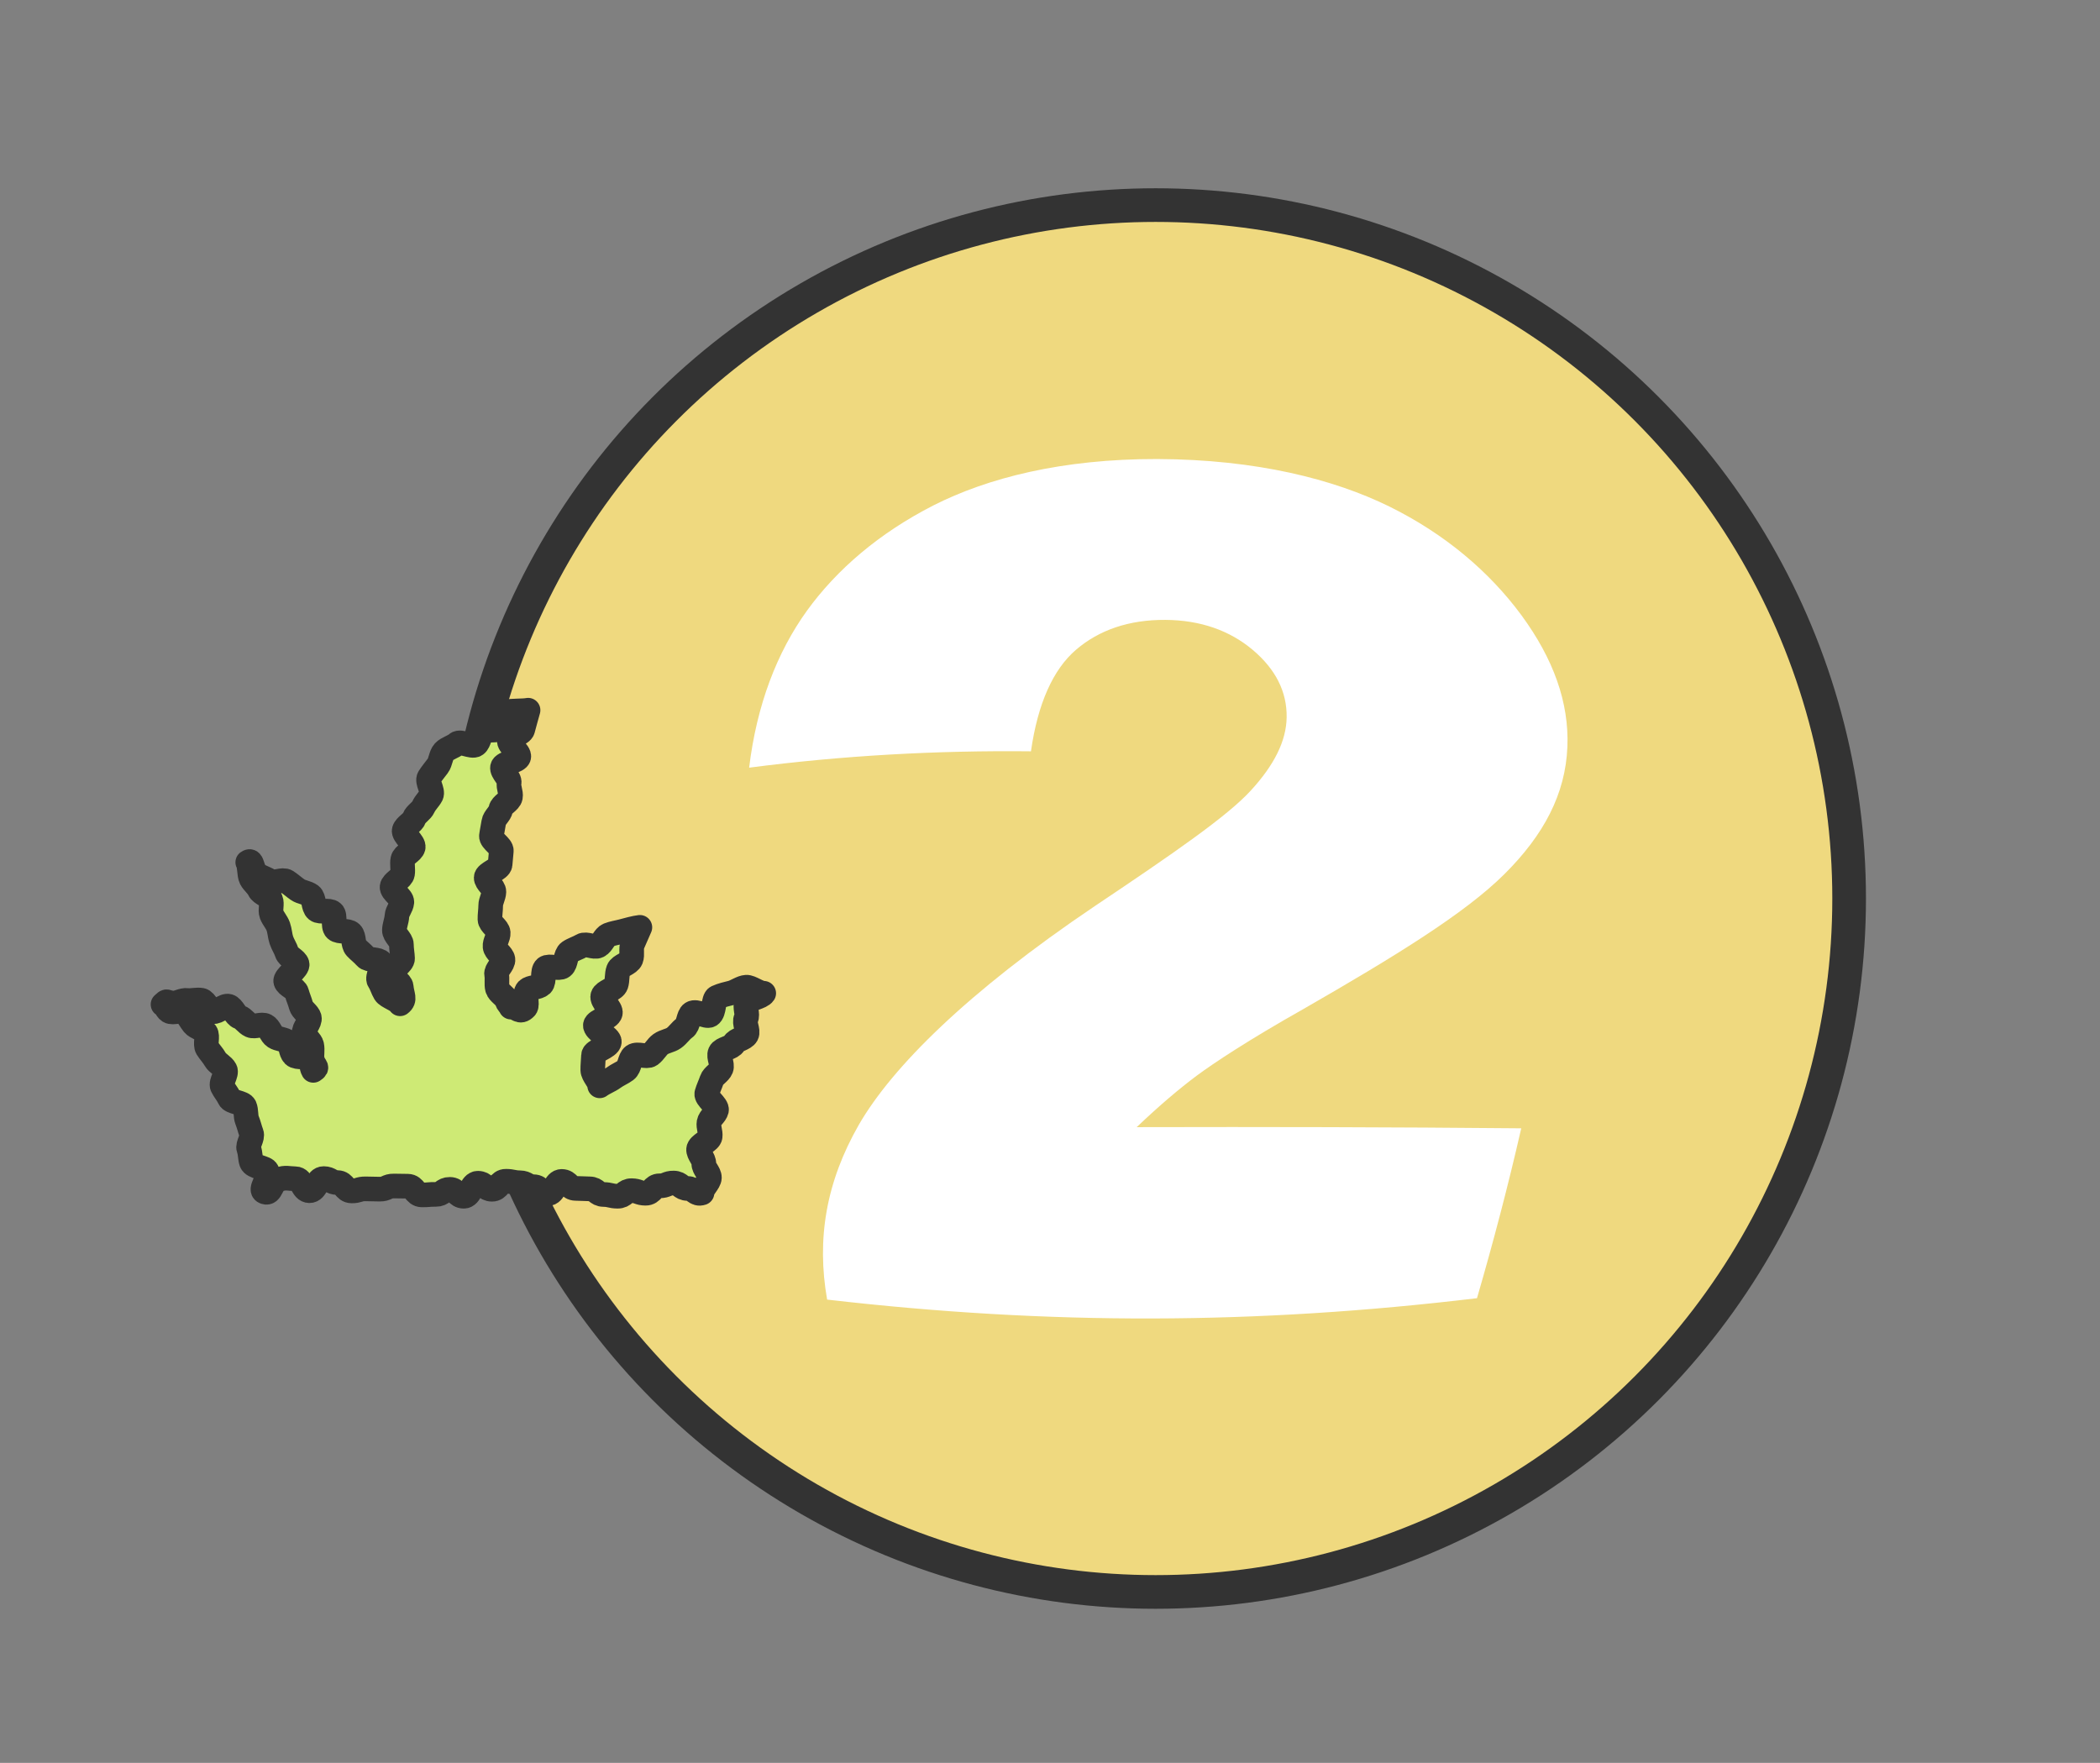
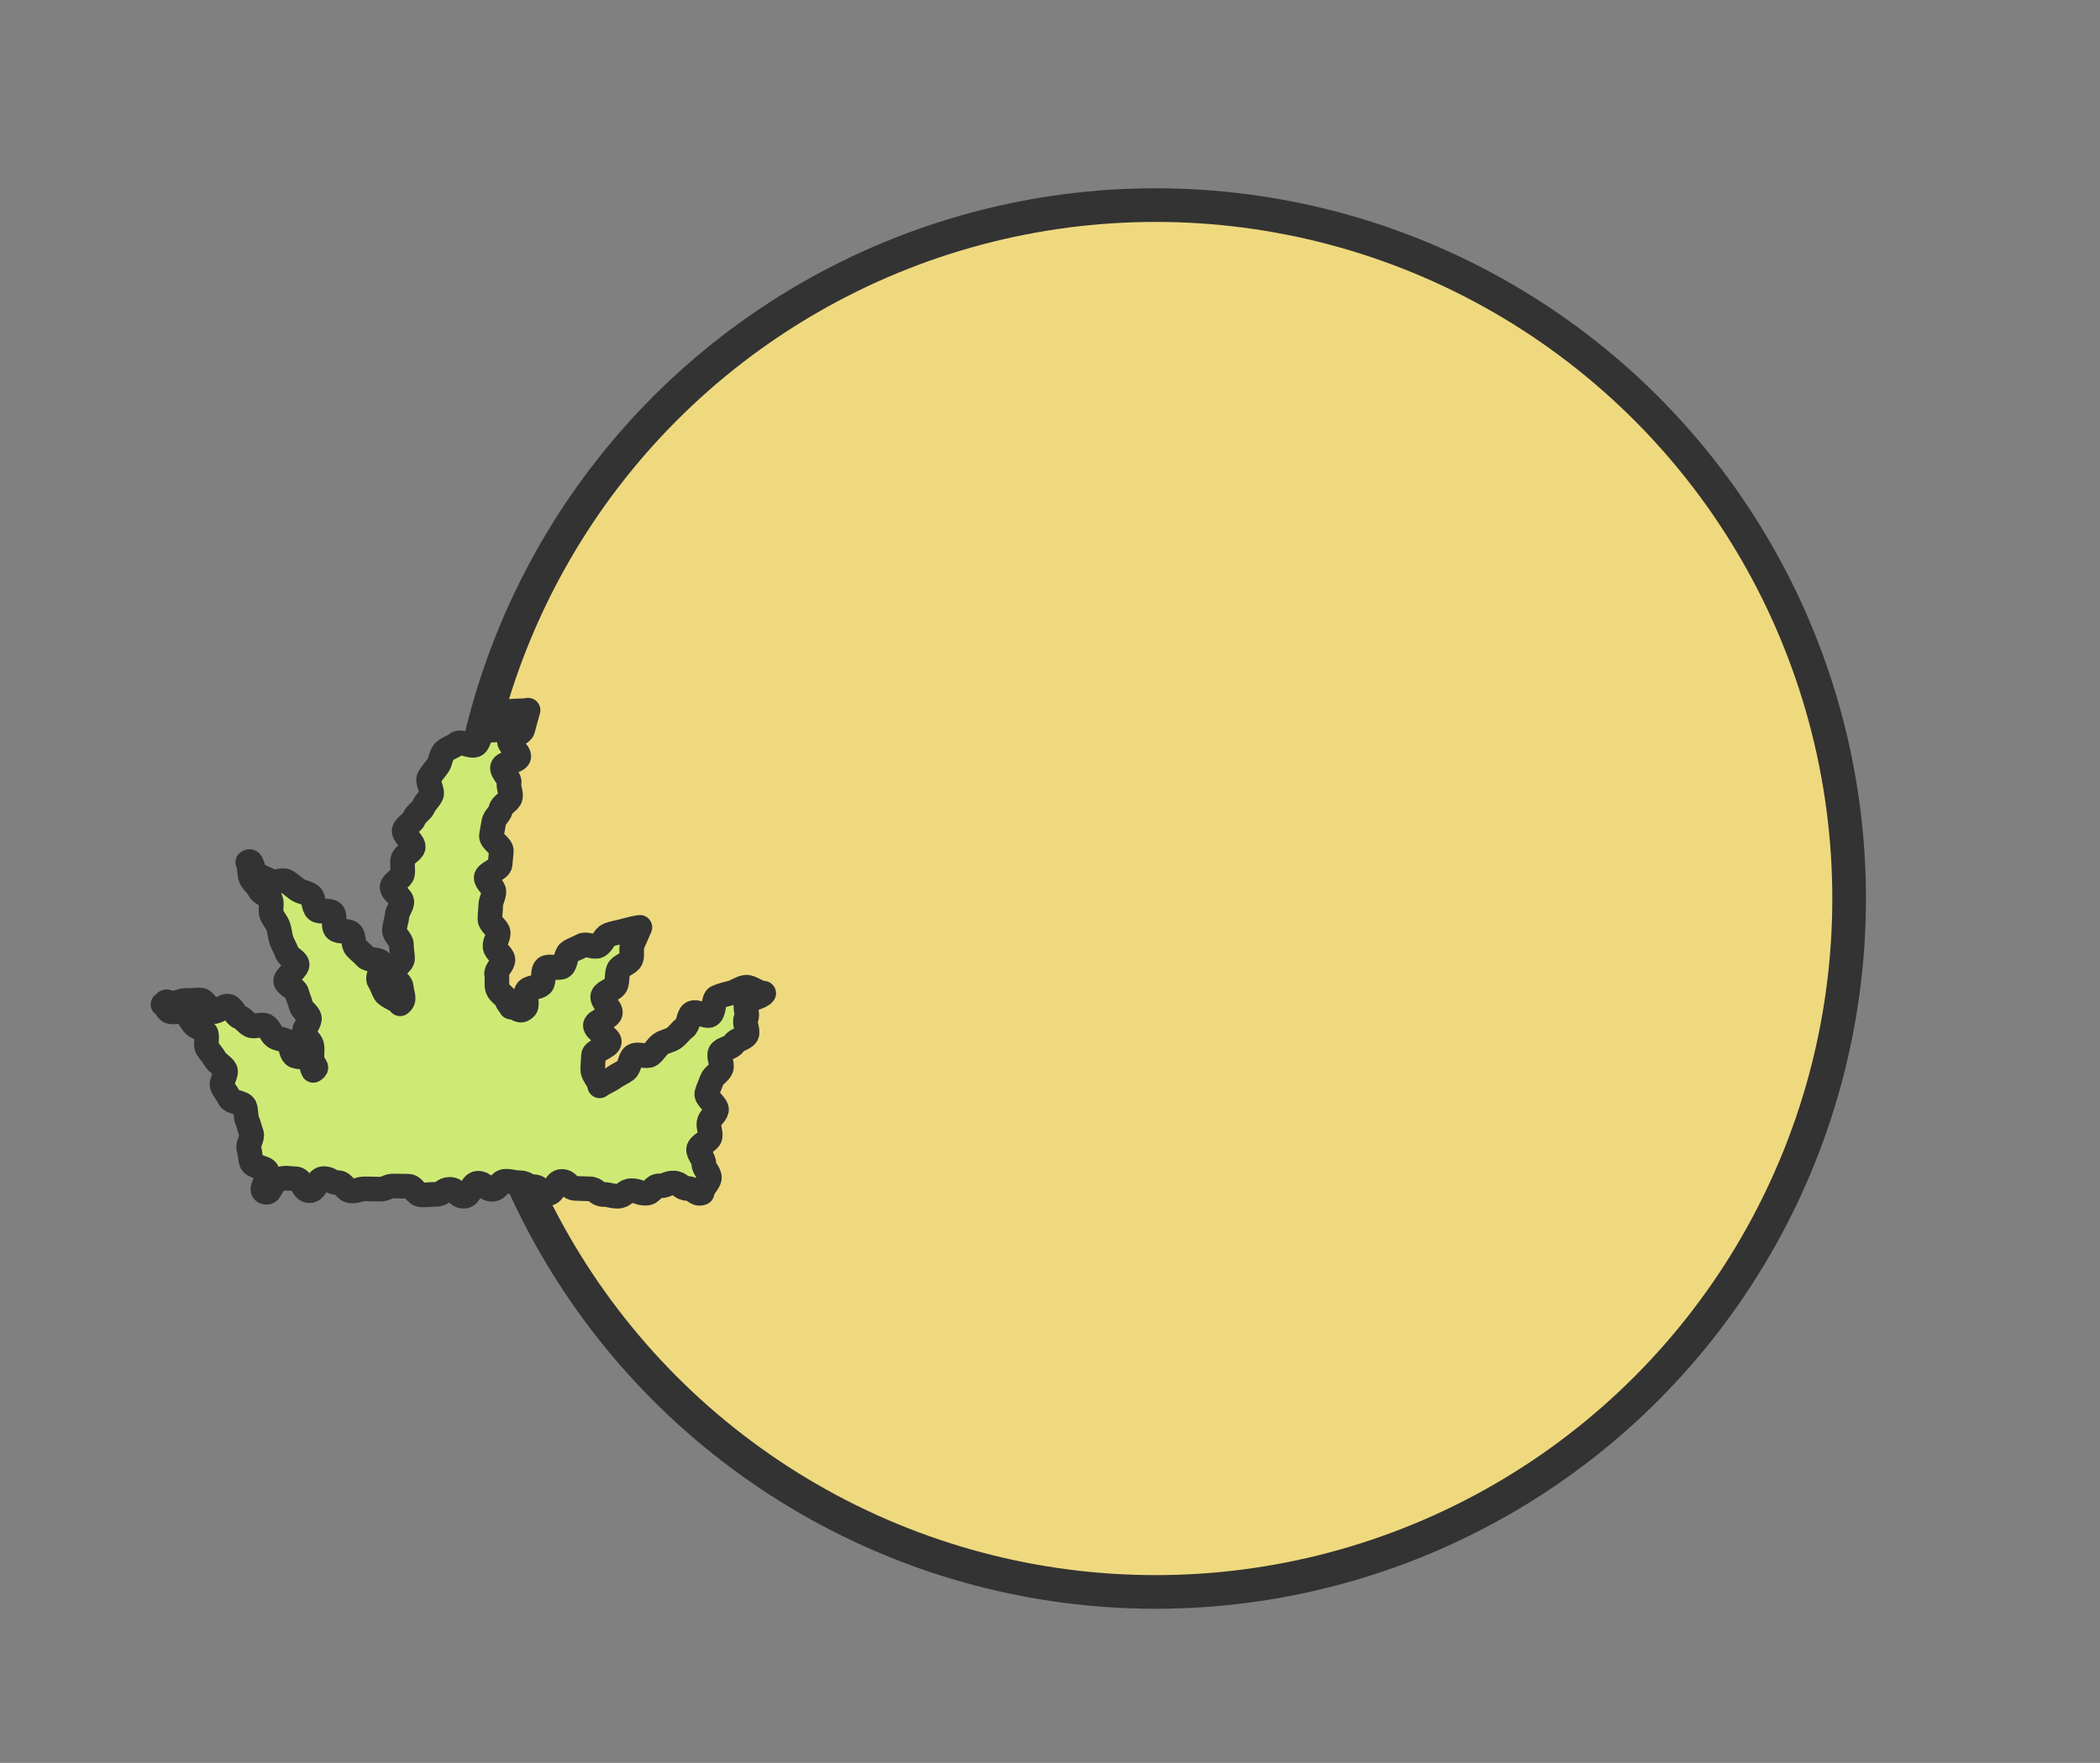
<svg xmlns="http://www.w3.org/2000/svg" version="1.1" id="レイヤー_1" x="0px" y="0px" width="107.5px" height="90.25px" viewBox="0 0 107.5 90.25" enable-background="new 0 0 107.5 90.25" xml:space="preserve">
  <rect x="0" y="0" width="107.5" height="90.25" fill="#808080" stroke="none" />
  <circle fill="#EFD97F" stroke="#333333" stroke-width="1.723" stroke-linecap="round" stroke-linejoin="round" stroke-miterlimit="10" cx="59.158" cy="46" r="35.5" />
  <g>
-     <path fill="#FFFFFF" d="M75.608,66.461c-11.363,1.361-21.896,1.385-33.267,0.072c-0.543-3.098-0.062-6.013,1.634-8.969   c1.69-2.914,5.509-6.756,12.091-11.192c4.024-2.694,6.769-4.595,7.96-5.897c1.199-1.304,1.82-2.539,1.838-3.748   c0.021-1.305-0.56-2.465-1.74-3.459c-1.18-0.992-2.673-1.521-4.469-1.533c-1.869-0.011-3.396,0.52-4.574,1.53   c-1.178,1.013-1.957,2.757-2.306,5.199c-4.828-0.052-9.654,0.216-14.426,0.837c0.387-3.214,1.428-5.91,2.957-8.033   c1.53-2.116,3.702-3.977,6.474-5.393c2.772-1.406,6.583-2.384,11.458-2.375c5.087,0.02,9.039,1.035,11.884,2.431   c2.843,1.405,5.112,3.329,6.759,5.563c1.646,2.243,2.447,4.482,2.354,6.745c-0.097,2.412-1.209,4.511-3.229,6.517   c-2.012,2.001-5.57,4.192-10.293,6.906c-2.798,1.578-4.571,2.754-5.463,3.415c-0.892,0.666-1.924,1.543-3.063,2.628   c6.528-0.016,13.051-0.003,19.686,0.059C77.21,60.673,76.448,63.57,75.608,66.461z" />
-   </g>
+     </g>
  <g>
    <path fill="#CEEA75" d="M13.563,61.026c-0.331-0.106,0.248-0.652,0.107-1.066c-0.063-0.188-0.708-0.212-0.797-0.462   c-0.072-0.201-0.048-0.453-0.135-0.686c-0.077-0.207,0.22-0.568,0.132-0.795c-0.082-0.211-0.13-0.445-0.221-0.667   c-0.085-0.21-0.033-0.489-0.126-0.706c-0.091-0.212-0.681-0.207-0.778-0.422c-0.096-0.213-0.26-0.389-0.362-0.6   c-0.102-0.212,0.25-0.648,0.144-0.855c-0.108-0.211-0.395-0.328-0.508-0.53c-0.116-0.208-0.289-0.38-0.409-0.576   c-0.125-0.205,0.048-0.608-0.082-0.797c-0.138-0.2-0.481-0.258-0.623-0.433c-0.155-0.191-0.265-0.43-0.423-0.584   c-0.179-0.176-0.638,0.039-0.82-0.079c-0.21-0.138-0.105-0.299-0.317-0.347c0.255-0.237,0.095-0.101,0.529-0.065   c0.199,0.016,0.458-0.173,0.72-0.138c0.213,0.027,0.472-0.054,0.717-0.01c0.219,0.039,0.359,0.522,0.596,0.578   c0.22,0.051,0.567-0.339,0.797-0.271c0.219,0.064,0.337,0.477,0.56,0.557c0.217,0.078,0.354,0.331,0.57,0.426   c0.212,0.093,0.555-0.097,0.762,0.014c0.204,0.109,0.272,0.44,0.468,0.569c0.194,0.127,0.48,0.114,0.663,0.261   c0.18,0.146,0.146,0.505,0.311,0.672c0.163,0.164,0.667,0.022,0.812,0.209c0.141,0.183,0.068,0.37,0.187,0.574   c0.293-0.19,0.029-0.145-0.057-0.58c-0.039-0.194,0.032-0.449-0.023-0.71c-0.044-0.209-0.326-0.386-0.38-0.63   c-0.048-0.215,0.313-0.539,0.257-0.776c-0.052-0.219-0.369-0.385-0.427-0.619c-0.055-0.22-0.157-0.435-0.217-0.664   c-0.058-0.222-0.5-0.343-0.563-0.572c-0.061-0.223,0.647-0.668,0.581-0.896c-0.065-0.222-0.452-0.354-0.521-0.578   c-0.069-0.223-0.212-0.424-0.285-0.647c-0.074-0.224-0.08-0.472-0.158-0.692c-0.079-0.223-0.259-0.408-0.342-0.626   c-0.084-0.222,0.044-0.528-0.045-0.742c-0.091-0.22-0.484-0.308-0.58-0.517c-0.1-0.219-0.317-0.364-0.421-0.568   c-0.109-0.214-0.059-0.639-0.173-0.835c0.278-0.211,0.165,0.459,0.553,0.674c0.173,0.096,0.392,0.166,0.62,0.304   c0.183,0.11,0.608-0.134,0.819,0.003c0.185,0.119,0.363,0.284,0.564,0.423c0.184,0.129,0.469,0.144,0.664,0.288   c0.182,0.136,0.125,0.597,0.312,0.747c0.178,0.143,0.621-0.021,0.803,0.136c0.174,0.148,0.001,0.697,0.176,0.858   c0.169,0.156,0.611,0.033,0.778,0.201c0.164,0.163,0.088,0.561,0.248,0.734c0.157,0.17,0.348,0.305,0.5,0.485   c0.15,0.177,0.649,0.085,0.792,0.272c0.141,0.184-0.24,0.751-0.106,0.944c0.132,0.192,0.18,0.419,0.303,0.62   c0.122,0.199,0.661,0.347,0.771,0.554c0.289-0.218,0.098-0.423,0.058-0.879c-0.018-0.204-0.446-0.417-0.462-0.692   c-0.013-0.223,0.539-0.488,0.531-0.75c-0.007-0.23-0.059-0.463-0.059-0.718c0-0.234-0.366-0.478-0.359-0.729   c0.006-0.236,0.116-0.475,0.13-0.725c0.013-0.238,0.23-0.461,0.252-0.707c0.021-0.239-0.531-0.543-0.5-0.788   c0.029-0.239,0.495-0.422,0.534-0.665c0.039-0.238-0.033-0.494,0.016-0.734c0.048-0.238,0.47-0.382,0.53-0.619   c0.059-0.235-0.528-0.648-0.457-0.881c0.071-0.233,0.425-0.379,0.509-0.607c0.084-0.229,0.375-0.367,0.473-0.59   c0.098-0.223,0.288-0.38,0.4-0.595c0.114-0.216-0.238-0.695-0.109-0.9c0.13-0.206,0.298-0.407,0.444-0.601   c0.147-0.193,0.152-0.542,0.317-0.722c0.164-0.179,0.48-0.25,0.663-0.413c0.18-0.16,0.764,0.194,0.963,0.051   c0.195-0.14,0.188-0.557,0.403-0.678c0.208-0.118,0.511-0.017,0.738-0.116c0.219-0.095,0.216-0.806,0.453-0.882   c0.227-0.072,0.84-0.035,1.084-0.09c-0.071,0.225-0.208,0.771-0.274,0.997s-0.62,0.315-0.682,0.542   c-0.062,0.229,0.536,0.627,0.479,0.854c-0.057,0.229-0.777,0.298-0.83,0.527c-0.053,0.23,0.386,0.568,0.338,0.799   c-0.048,0.23,0.109,0.496,0.066,0.727c-0.043,0.233-0.455,0.396-0.493,0.626c-0.039,0.234-0.326,0.43-0.36,0.662   c-0.034,0.233-0.09,0.47-0.119,0.701c-0.029,0.235,0.53,0.534,0.506,0.767c-0.024,0.237-0.045,0.466-0.063,0.7   c-0.019,0.238-0.7,0.432-0.712,0.665c-0.013,0.239,0.402,0.495,0.395,0.729c-0.006,0.238-0.164,0.472-0.164,0.705   c0,0.238-0.045,0.478-0.038,0.709c0.007,0.238,0.407,0.451,0.422,0.682c0.016,0.238-0.185,0.485-0.161,0.715   c0.025,0.238,0.37,0.422,0.404,0.649c0.036,0.238-0.371,0.543-0.325,0.767c0.049,0.237-0.017,0.506,0.044,0.725   c0.065,0.233,0.394,0.38,0.472,0.591c0.084,0.228,0.118,0.162,0.218,0.362c0.355-0.007,0.439,0.342,0.744,0.021   c0.14-0.147-0.09-0.707,0.101-0.895c0.157-0.154,0.531-0.11,0.718-0.281c0.168-0.154,0.024-0.688,0.212-0.847   c0.177-0.149,0.674,0.073,0.865-0.075c0.186-0.144,0.148-0.605,0.345-0.743c0.194-0.136,0.453-0.207,0.656-0.331   c0.204-0.125,0.619,0.123,0.829,0.014c0.214-0.109,0.308-0.468,0.526-0.556c0.224-0.09,0.473-0.122,0.698-0.183   c0.234-0.063,0.675-0.185,0.907-0.208c-0.104,0.237-0.281,0.634-0.374,0.855c-0.1,0.24,0.007,0.548-0.081,0.771   c-0.096,0.242-0.563,0.327-0.644,0.55c-0.091,0.248-0.043,0.529-0.118,0.754c-0.084,0.252-0.613,0.354-0.68,0.58   c-0.075,0.255,0.44,0.656,0.384,0.883c-0.063,0.261-0.722,0.38-0.764,0.607c-0.049,0.267,0.74,0.635,0.714,0.864   c-0.03,0.268-0.801,0.453-0.81,0.682c-0.01,0.265-0.042,0.528-0.038,0.761c0.004,0.255,0.353,0.564,0.353,0.807   c0.204-0.153,0.513-0.27,0.704-0.412c0.205-0.153,0.445-0.244,0.636-0.387c0.206-0.153,0.193-0.586,0.384-0.727   c0.208-0.153,0.683,0.078,0.873-0.061c0.209-0.154,0.327-0.408,0.517-0.545c0.212-0.151,0.492-0.178,0.681-0.311   c0.217-0.152,0.353-0.383,0.543-0.512c0.222-0.151,0.195-0.639,0.386-0.761c0.229-0.147,0.727,0.208,0.918,0.098   c0.243-0.141,0.162-0.821,0.359-0.912c0.253-0.117,0.534-0.174,0.745-0.23c0.248-0.066,0.516-0.274,0.758-0.289   c0.226-0.015,0.625,0.31,0.894,0.31c-0.13,0.205-0.75,0.281-0.871,0.48c-0.126,0.207,0.081,0.613-0.036,0.814   c-0.122,0.21,0.14,0.623,0.029,0.828c-0.115,0.213-0.542,0.25-0.646,0.46c-0.107,0.216-0.613,0.248-0.709,0.463   c-0.098,0.219,0.139,0.587,0.053,0.807c-0.087,0.222-0.405,0.367-0.48,0.591c-0.076,0.225-0.189,0.454-0.254,0.684   c-0.064,0.226,0.549,0.625,0.496,0.859c-0.052,0.227-0.341,0.396-0.383,0.632c-0.041,0.229,0.089,0.481,0.058,0.72   c-0.03,0.231-0.569,0.408-0.591,0.65c-0.021,0.23,0.281,0.494,0.267,0.736c-0.013,0.232,0.292,0.476,0.286,0.719   c-0.006,0.232-0.378,0.533-0.378,0.777c-0.34,0.111-0.38-0.221-0.738-0.226s-0.355-0.273-0.714-0.278   c-0.358-0.005-0.36,0.146-0.718,0.142c-0.358-0.005-0.363,0.385-0.721,0.38c-0.357-0.005-0.355-0.125-0.713-0.131   c-0.358-0.004-0.362,0.289-0.719,0.284c-0.358-0.005-0.357-0.083-0.715-0.089c-0.358-0.005-0.354-0.283-0.713-0.288   c-0.359-0.005-0.359-0.02-0.718-0.024c-0.358-0.006-0.354-0.354-0.711-0.357c-0.358-0.006-0.367,0.631-0.725,0.626   c-0.358-0.005-0.354-0.349-0.712-0.354c-0.355-0.005-0.353-0.198-0.708-0.203c-0.356-0.005-0.355-0.073-0.711-0.077   c-0.357-0.006-0.363,0.414-0.72,0.409c-0.358-0.005-0.354-0.303-0.712-0.308c-0.359-0.005-0.369,0.671-0.729,0.666   c-0.358-0.006-0.353-0.348-0.711-0.353c-0.357-0.005-0.361,0.263-0.719,0.258c-0.358-0.005-0.359,0.03-0.717,0.026   c-0.36-0.006-0.354-0.44-0.714-0.445c-0.359-0.005-0.359-0.005-0.719-0.01s-0.362,0.166-0.721,0.16   c-0.36-0.004-0.36-0.01-0.721-0.014c-0.359-0.006-0.361,0.111-0.721,0.105c-0.36-0.004-0.354-0.421-0.713-0.426   s-0.356-0.199-0.715-0.205c-0.361-0.004-0.37,0.626-0.73,0.621c-0.361-0.005-0.353-0.607-0.714-0.612   c-0.362-0.005-0.499-0.084-0.841,0.035C13.844,60.538,13.908,61.138,13.563,61.026z" />
    <path fill="none" stroke="#333333" stroke-width="1.261" stroke-linecap="round" stroke-linejoin="round" stroke-miterlimit="10" d="   M13.563,61.026c-0.331-0.106,0.248-0.652,0.107-1.066c-0.063-0.188-0.708-0.212-0.797-0.462c-0.072-0.201-0.048-0.453-0.135-0.686   c-0.077-0.207,0.22-0.568,0.132-0.795c-0.082-0.211-0.13-0.445-0.221-0.667c-0.085-0.21-0.033-0.489-0.126-0.706   c-0.091-0.212-0.681-0.207-0.778-0.422c-0.096-0.213-0.26-0.389-0.362-0.6c-0.102-0.212,0.25-0.648,0.144-0.855   c-0.108-0.211-0.395-0.328-0.508-0.53c-0.116-0.208-0.289-0.38-0.409-0.576c-0.125-0.205,0.048-0.608-0.082-0.797   c-0.138-0.2-0.481-0.258-0.623-0.433c-0.155-0.191-0.265-0.43-0.423-0.584c-0.179-0.176-0.638,0.039-0.82-0.079   c-0.21-0.138-0.105-0.299-0.317-0.347c0.255-0.237,0.095-0.101,0.529-0.065c0.199,0.016,0.458-0.173,0.72-0.138   c0.213,0.027,0.472-0.054,0.717-0.01c0.219,0.039,0.359,0.522,0.596,0.578c0.22,0.051,0.567-0.339,0.797-0.271   c0.219,0.064,0.337,0.477,0.56,0.557c0.217,0.078,0.354,0.331,0.57,0.426c0.212,0.093,0.555-0.097,0.762,0.014   c0.204,0.109,0.272,0.44,0.468,0.569c0.194,0.127,0.48,0.114,0.663,0.261c0.18,0.146,0.146,0.505,0.311,0.672   c0.163,0.164,0.667,0.022,0.812,0.209c0.141,0.183,0.068,0.37,0.187,0.574c0.293-0.19,0.029-0.145-0.057-0.58   c-0.039-0.194,0.032-0.449-0.023-0.71c-0.044-0.209-0.326-0.386-0.38-0.63c-0.048-0.215,0.313-0.539,0.257-0.776   c-0.052-0.219-0.369-0.385-0.427-0.619c-0.055-0.22-0.157-0.435-0.217-0.664c-0.058-0.222-0.5-0.343-0.563-0.572   c-0.061-0.223,0.647-0.668,0.581-0.896c-0.065-0.222-0.452-0.354-0.521-0.578c-0.069-0.223-0.212-0.424-0.285-0.647   c-0.074-0.224-0.08-0.472-0.158-0.692c-0.079-0.223-0.259-0.408-0.342-0.626c-0.084-0.222,0.044-0.528-0.045-0.742   c-0.091-0.22-0.484-0.308-0.58-0.517c-0.1-0.219-0.317-0.364-0.421-0.568c-0.109-0.214-0.059-0.639-0.173-0.835   c0.278-0.211,0.165,0.459,0.553,0.674c0.173,0.096,0.392,0.166,0.62,0.304c0.183,0.11,0.608-0.134,0.819,0.003   c0.185,0.119,0.363,0.284,0.564,0.423c0.184,0.129,0.469,0.144,0.664,0.288c0.182,0.136,0.125,0.597,0.312,0.747   c0.178,0.143,0.621-0.021,0.803,0.136c0.174,0.148,0.001,0.697,0.176,0.858c0.169,0.156,0.611,0.033,0.778,0.201   c0.164,0.163,0.088,0.561,0.248,0.734c0.157,0.17,0.348,0.305,0.5,0.485c0.15,0.177,0.649,0.085,0.792,0.272   c0.141,0.184-0.24,0.751-0.106,0.944c0.132,0.192,0.18,0.419,0.303,0.62c0.122,0.199,0.661,0.347,0.771,0.554   c0.289-0.218,0.098-0.423,0.058-0.879c-0.018-0.204-0.446-0.417-0.462-0.692c-0.013-0.223,0.539-0.488,0.531-0.75   c-0.007-0.23-0.059-0.463-0.059-0.718c0-0.234-0.366-0.478-0.359-0.729c0.006-0.236,0.116-0.475,0.13-0.725   c0.013-0.238,0.23-0.461,0.252-0.707c0.021-0.239-0.531-0.543-0.5-0.788c0.029-0.239,0.495-0.422,0.534-0.665   c0.039-0.238-0.033-0.494,0.016-0.734c0.048-0.238,0.47-0.382,0.53-0.619c0.059-0.235-0.528-0.648-0.457-0.881   c0.071-0.233,0.425-0.379,0.509-0.607c0.084-0.229,0.375-0.367,0.473-0.59c0.098-0.223,0.288-0.38,0.4-0.595   c0.114-0.216-0.238-0.695-0.109-0.9c0.13-0.206,0.298-0.407,0.444-0.601c0.147-0.193,0.152-0.542,0.317-0.722   c0.164-0.179,0.48-0.25,0.663-0.413c0.18-0.16,0.764,0.194,0.963,0.051c0.195-0.14,0.188-0.557,0.403-0.678   c0.208-0.118,0.511-0.017,0.738-0.116c0.219-0.095,0.216-0.806,0.453-0.882c0.227-0.072,0.84-0.035,1.084-0.09   c-0.071,0.225-0.208,0.771-0.274,0.997s-0.62,0.315-0.682,0.542c-0.062,0.229,0.536,0.627,0.479,0.854   c-0.057,0.229-0.777,0.298-0.83,0.527c-0.053,0.23,0.386,0.568,0.338,0.799c-0.048,0.23,0.109,0.496,0.066,0.727   c-0.043,0.233-0.455,0.396-0.493,0.626c-0.039,0.234-0.326,0.43-0.36,0.662c-0.034,0.233-0.09,0.47-0.119,0.701   c-0.029,0.235,0.53,0.534,0.506,0.767c-0.024,0.237-0.045,0.466-0.063,0.7c-0.019,0.238-0.7,0.432-0.712,0.665   c-0.013,0.239,0.402,0.495,0.395,0.729c-0.006,0.238-0.164,0.472-0.164,0.705c0,0.238-0.045,0.478-0.038,0.709   c0.007,0.238,0.407,0.451,0.422,0.682c0.016,0.238-0.185,0.485-0.161,0.715c0.025,0.238,0.37,0.422,0.404,0.649   c0.036,0.238-0.371,0.543-0.325,0.767c0.049,0.237-0.017,0.506,0.044,0.725c0.065,0.233,0.394,0.38,0.472,0.591   c0.084,0.228,0.118,0.162,0.218,0.362c0.355-0.007,0.439,0.342,0.744,0.021c0.14-0.147-0.09-0.707,0.101-0.895   c0.157-0.154,0.531-0.11,0.718-0.281c0.168-0.154,0.024-0.688,0.212-0.847c0.177-0.149,0.674,0.073,0.865-0.075   c0.186-0.144,0.148-0.605,0.345-0.743c0.194-0.136,0.453-0.207,0.656-0.331c0.204-0.125,0.619,0.123,0.829,0.014   c0.214-0.109,0.308-0.468,0.526-0.556c0.224-0.09,0.473-0.122,0.698-0.183c0.234-0.063,0.675-0.185,0.907-0.208   c-0.104,0.237-0.281,0.634-0.374,0.855c-0.1,0.24,0.007,0.548-0.081,0.771c-0.096,0.242-0.563,0.327-0.644,0.55   c-0.091,0.248-0.043,0.529-0.118,0.754c-0.084,0.252-0.613,0.354-0.68,0.58c-0.075,0.255,0.44,0.656,0.384,0.883   c-0.063,0.261-0.722,0.38-0.764,0.607c-0.049,0.267,0.74,0.635,0.714,0.864c-0.03,0.268-0.801,0.453-0.81,0.682   c-0.01,0.265-0.042,0.528-0.038,0.761c0.004,0.255,0.353,0.564,0.353,0.807c0.204-0.153,0.513-0.27,0.704-0.412   c0.205-0.153,0.445-0.244,0.636-0.387c0.206-0.153,0.193-0.586,0.384-0.727c0.208-0.153,0.683,0.078,0.873-0.061   c0.209-0.154,0.327-0.408,0.517-0.545c0.212-0.151,0.492-0.178,0.681-0.311c0.217-0.152,0.353-0.383,0.543-0.512   c0.222-0.151,0.195-0.639,0.386-0.761c0.229-0.147,0.727,0.208,0.918,0.098c0.243-0.141,0.162-0.821,0.359-0.912   c0.253-0.117,0.534-0.174,0.745-0.23c0.248-0.066,0.516-0.274,0.758-0.289c0.226-0.015,0.625,0.31,0.894,0.31   c-0.13,0.205-0.75,0.281-0.871,0.48c-0.126,0.207,0.081,0.613-0.036,0.814c-0.122,0.21,0.14,0.623,0.029,0.828   c-0.115,0.213-0.542,0.25-0.646,0.46c-0.107,0.216-0.613,0.248-0.709,0.463c-0.098,0.219,0.139,0.587,0.053,0.807   c-0.087,0.222-0.405,0.367-0.48,0.591c-0.076,0.225-0.189,0.454-0.254,0.684c-0.064,0.226,0.549,0.625,0.496,0.859   c-0.052,0.227-0.341,0.396-0.383,0.632c-0.041,0.229,0.089,0.481,0.058,0.72c-0.03,0.231-0.569,0.408-0.591,0.65   c-0.021,0.23,0.281,0.494,0.267,0.736c-0.013,0.232,0.292,0.476,0.286,0.719c-0.006,0.232-0.378,0.533-0.378,0.777   c-0.34,0.111-0.38-0.221-0.738-0.226s-0.355-0.273-0.714-0.278c-0.358-0.005-0.36,0.146-0.718,0.142   c-0.358-0.005-0.363,0.385-0.721,0.38c-0.357-0.005-0.355-0.125-0.713-0.131c-0.358-0.004-0.362,0.289-0.719,0.284   c-0.358-0.005-0.357-0.083-0.715-0.089c-0.358-0.005-0.354-0.283-0.713-0.288c-0.359-0.005-0.359-0.02-0.718-0.024   c-0.358-0.006-0.354-0.354-0.711-0.357c-0.358-0.006-0.367,0.631-0.725,0.626c-0.358-0.005-0.354-0.349-0.712-0.354   c-0.355-0.005-0.353-0.198-0.708-0.203c-0.356-0.005-0.355-0.073-0.711-0.077c-0.357-0.006-0.363,0.414-0.72,0.409   c-0.358-0.005-0.354-0.303-0.712-0.308c-0.359-0.005-0.369,0.671-0.729,0.666c-0.358-0.006-0.353-0.348-0.711-0.353   c-0.357-0.005-0.361,0.263-0.719,0.258c-0.358-0.005-0.359,0.03-0.717,0.026c-0.36-0.006-0.354-0.44-0.714-0.445   c-0.359-0.005-0.359-0.005-0.719-0.01s-0.362,0.166-0.721,0.16c-0.36-0.004-0.36-0.01-0.721-0.014   c-0.359-0.006-0.361,0.111-0.721,0.105c-0.36-0.004-0.354-0.421-0.713-0.426s-0.356-0.199-0.715-0.205   c-0.361-0.004-0.37,0.626-0.73,0.621c-0.361-0.005-0.353-0.607-0.714-0.612c-0.362-0.005-0.499-0.084-0.841,0.035   C13.844,60.538,13.908,61.138,13.563,61.026z" />
  </g>
</svg>